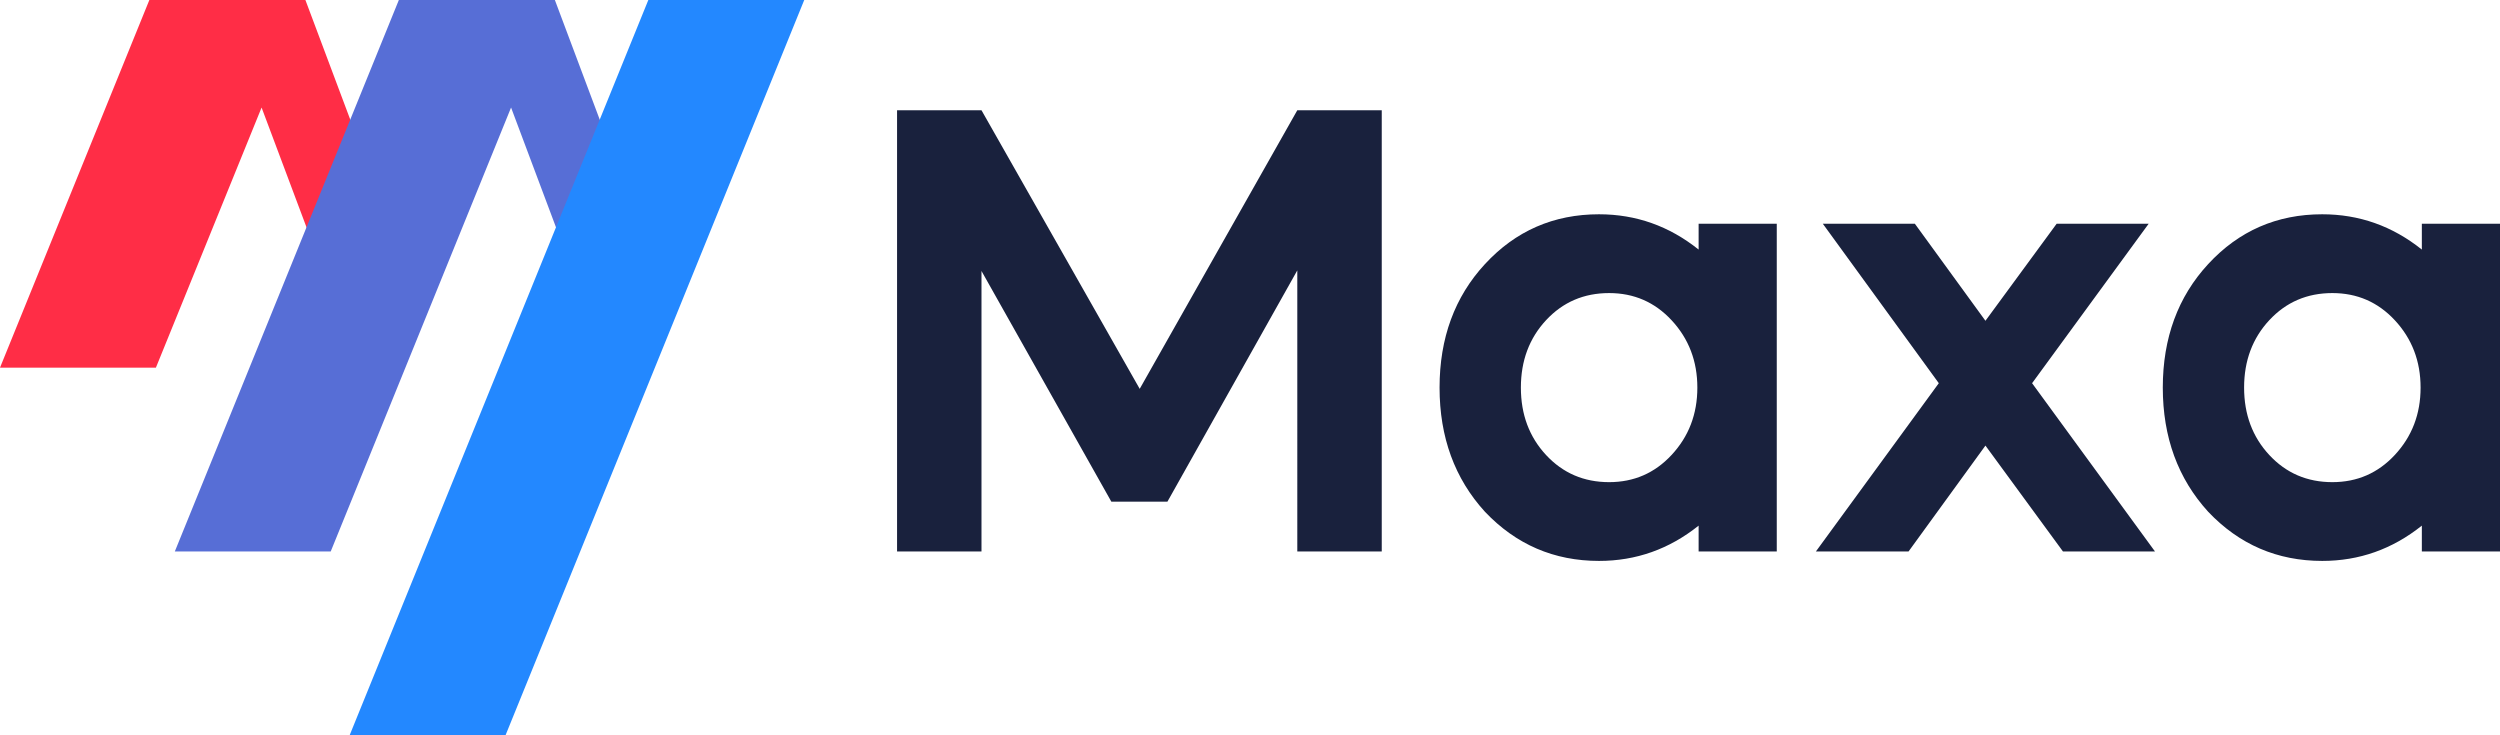
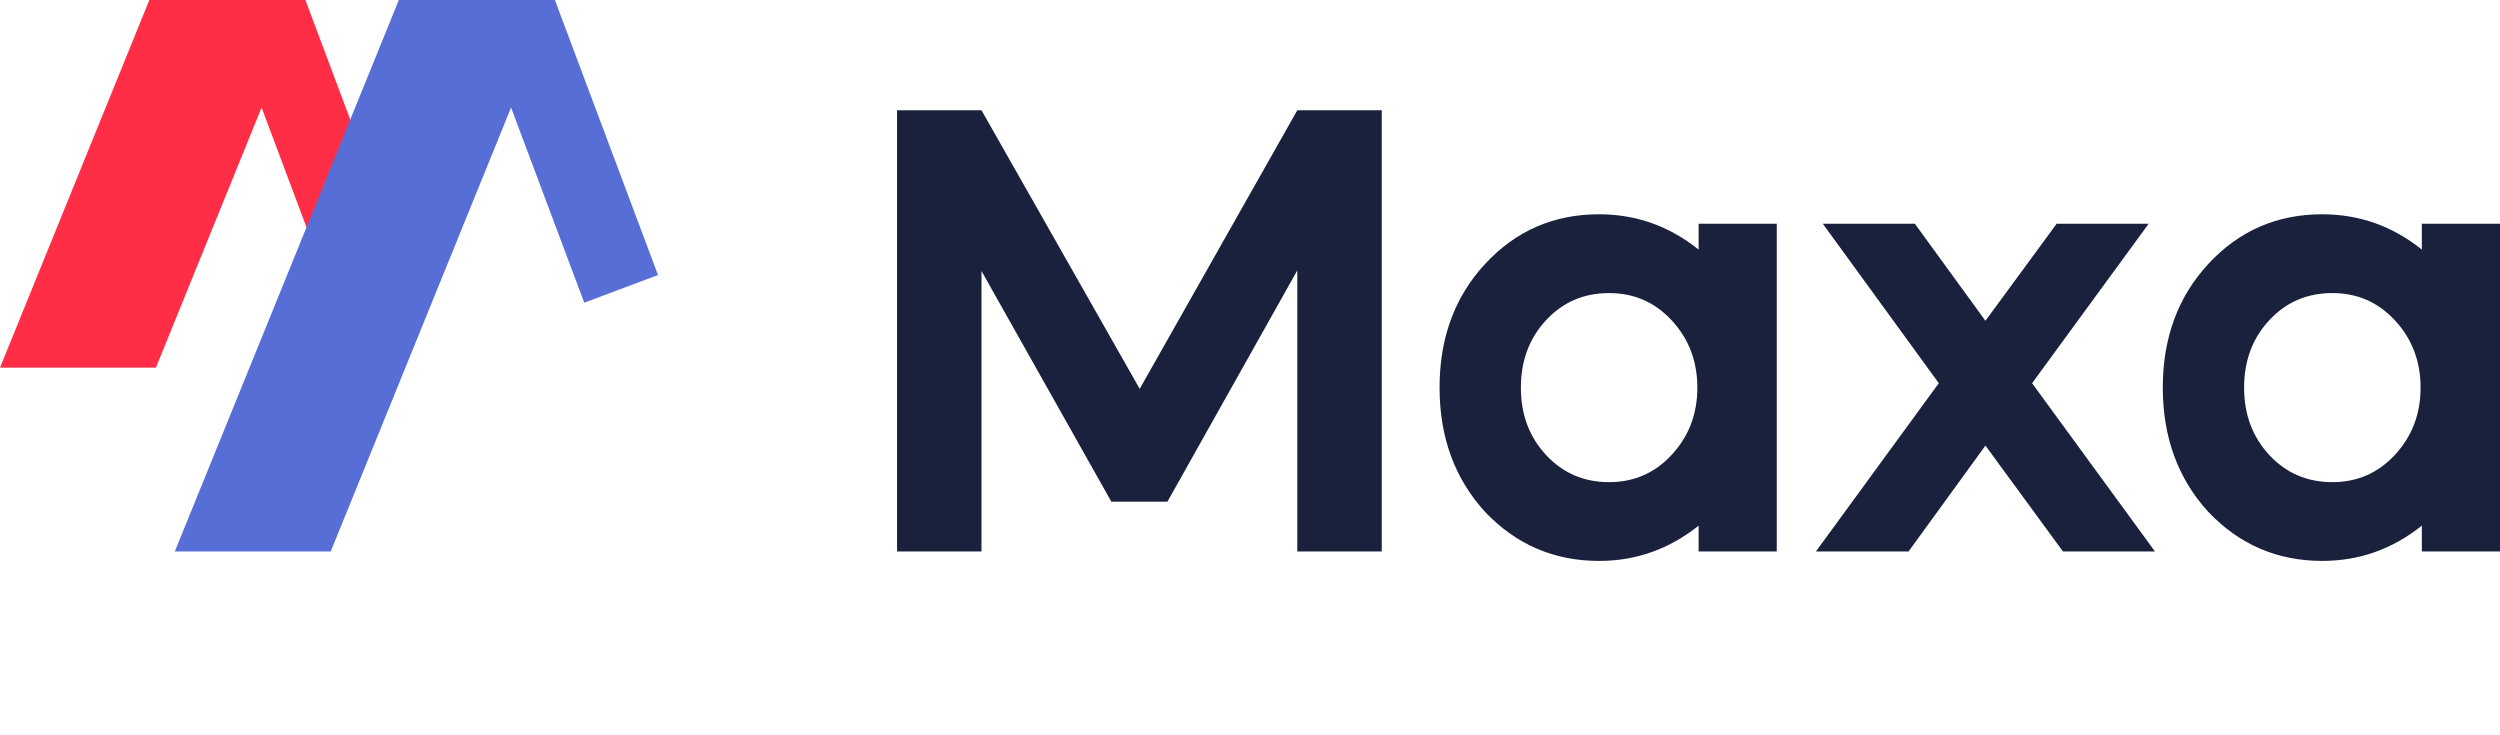
<svg xmlns="http://www.w3.org/2000/svg" width="136" height="40" fill="none">
  <path fill="#19213D" d="M126.331 11.657c2.011 0 3.817.64 5.417 1.92v-1.406H136V30h-4.252v-1.406c-1.6 1.28-3.406 1.92-5.417 1.92-2.446 0-4.515-.891-6.206-2.674-1.646-1.806-2.469-4.057-2.469-6.754 0-2.697.823-4.937 2.469-6.72 1.668-1.806 3.737-2.709 6.206-2.709Zm3.943 5.76c-.914-.983-2.046-1.474-3.395-1.474-1.371 0-2.514.491-3.428 1.474-.915.983-1.372 2.206-1.372 3.669s.457 2.685 1.372 3.668c.914.983 2.057 1.475 3.428 1.475 1.349 0 2.481-.492 3.395-1.475.937-1.005 1.406-2.228 1.406-3.668s-.469-2.663-1.406-3.669ZM112.225 30l-4.217-5.76-4.183 5.76h-5.04l6.686-9.154-6.31-8.675h5.007l3.84 5.28 3.874-5.28h5.006l-6.343 8.675L117.231 30h-5.006ZM86.987 11.657c2.012 0 3.818.64 5.418 1.92v-1.406h4.251V30h-4.251v-1.406c-1.6 1.28-3.406 1.92-5.418 1.92-2.446 0-4.514-.891-6.206-2.674-1.646-1.806-2.469-4.057-2.469-6.754 0-2.697.823-4.937 2.47-6.72 1.668-1.806 3.737-2.709 6.205-2.709Zm3.943 5.76c-.914-.983-2.046-1.474-3.394-1.474-1.372 0-2.515.491-3.429 1.474-.914.983-1.371 2.206-1.371 3.669s.457 2.685 1.371 3.668c.914.983 2.057 1.475 3.429 1.475 1.349 0 2.48-.492 3.394-1.475.938-1.005 1.406-2.228 1.406-3.668s-.468-2.663-1.406-3.669ZM53.393 30H48.8V6h4.594L62 21.154 70.572 6h4.595v24h-4.594V14.709L63.508 27.29h-3.051l-7.064-12.548V30Z" />
  <path fill="#FF2D46" fill-rule="evenodd" d="M0 20 8.125 0H16.614l5.61 14.961-4.012 1.505L14.23 5.85 8.481 20H0Z" clip-rule="evenodd" />
  <path fill="#576ED6" fill-rule="evenodd" d="M9.51 30 21.697 0h8.488l5.61 14.961-4.012 1.505L27.802 5.85 17.991 30H9.509Z" clip-rule="evenodd" />
-   <path fill="#2388FF" d="m19.019 40 16.25-40h8.482L27.5 40h-8.481Z" />
</svg>